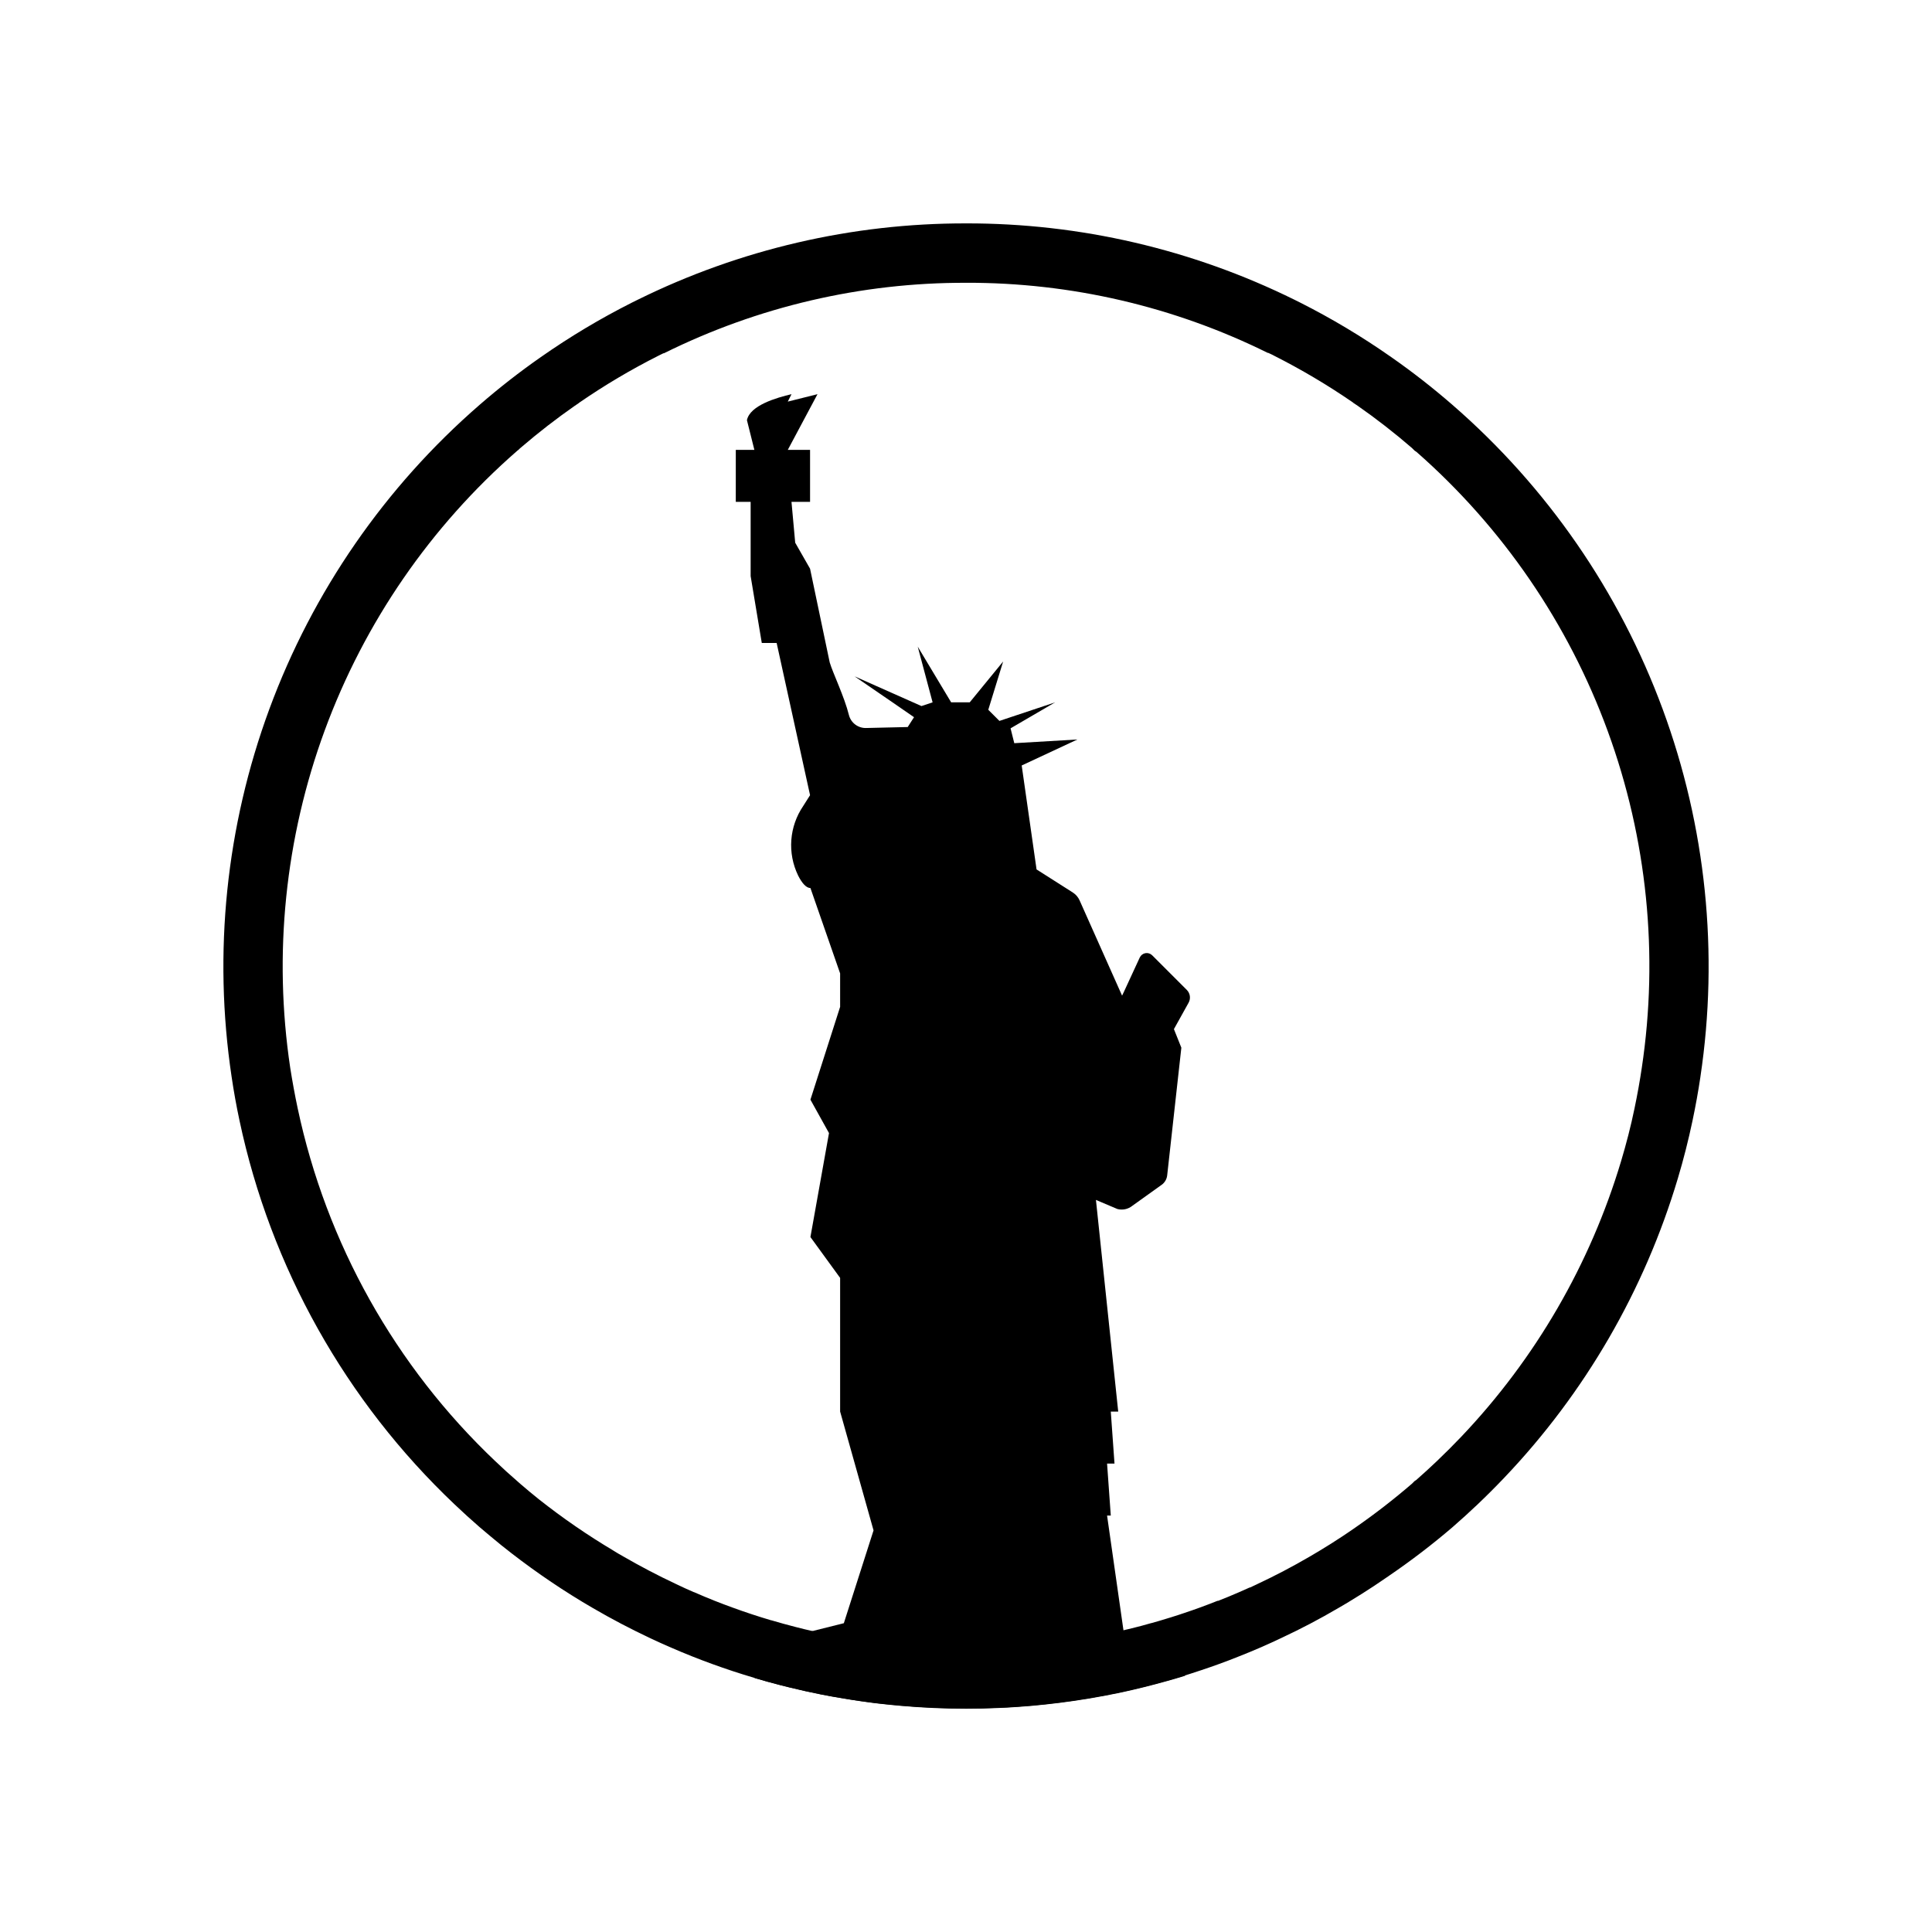
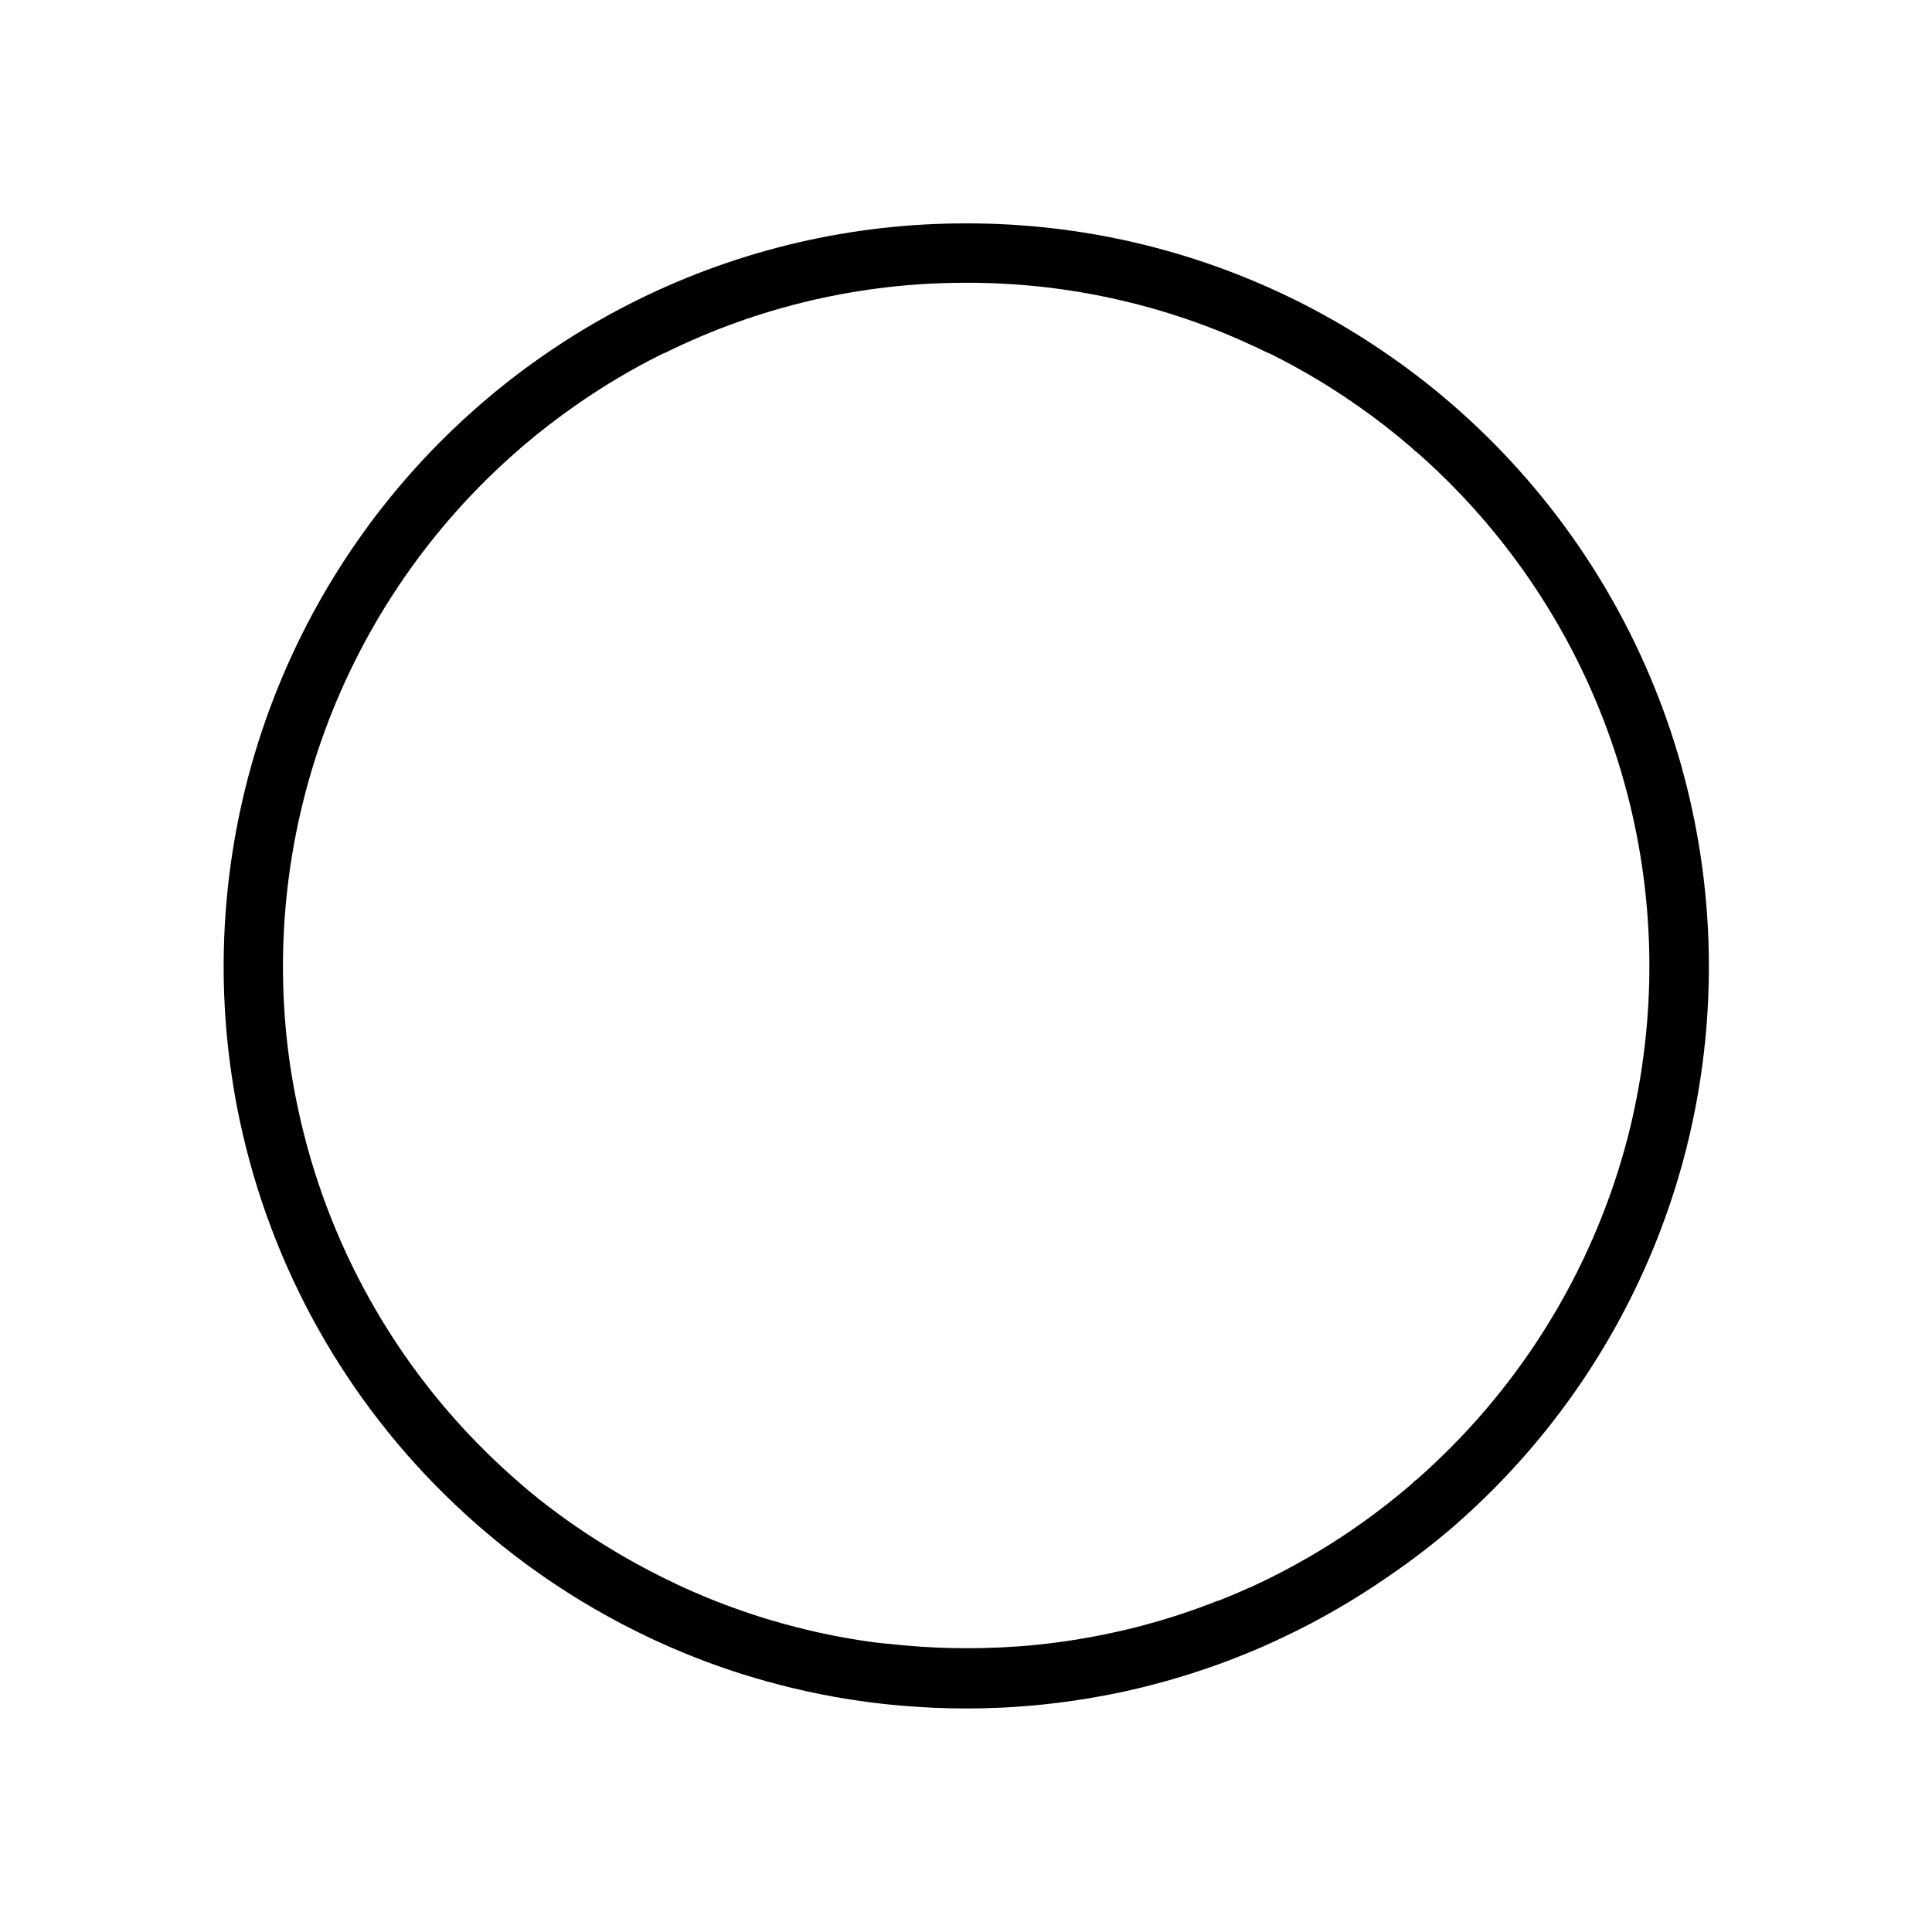
<svg xmlns="http://www.w3.org/2000/svg" fill="#000000" width="800px" height="800px" version="1.1" viewBox="144 144 512 512">
  <g>
-     <path d="m400 218.94c27.734-0.082 55.109 6.277 79.969 18.578h0.141l0.984 0.461 0.383 0.195-0.004 0.004c7.301 3.68 14.344 7.852 21.078 12.488l0.109 0.109 1.121 0.746c4.992 3.484 9.801 7.227 14.406 11.207l0.707 0.707 0.461 0.305h0.004c22.836 20.035 40.27 45.484 50.707 74.016 10.438 28.527 13.539 59.223 9.02 89.262-0.512 3.453-1.16 7.066-1.918 10.695-0.984 4.793-2.215 9.504-3.57 14.031-8.184 27.309-22.676 52.301-42.312 72.965-2.055 2.164-4.203 4.309-6.555 6.555-1.812 1.723-3.621 3.375-5.383 4.922l-0.48 0.324-0.707 0.707h-0.004c-4.769 4.109-9.75 7.969-14.926 11.562-1.152 0.809-2.363 1.625-3.609 2.449-1.918 1.27-3.938 2.547-6.043 3.809-0.875 0.531-1.75 1.055-2.629 1.555-4.488 2.617-9.102 5.027-13.707 7.184l-0.195 0.098-0.688 0.324-1.074 0.5h-0.102c-0.934 0.434-1.898 0.855-2.953 1.309-1.918 0.836-3.691 1.566-5.41 2.234h-0.18c-1.34 0.543-2.812 1.102-4.633 1.77-1.238 0.453-2.617 0.934-4.359 1.516-0.887 0.297-1.781 0.602-2.688 0.875l-0.277 0.09-0.492 0.156-0.297 0.09-0.215 0.059-0.215 0.07c-1.516 0.473-2.953 0.895-4.379 1.289h-0.051c-3.356 0.984-6.82 1.801-10.32 2.559l-0.57 0.129c-2.832 0.602-5.617 1.121-8.305 1.566-4.281 0.707-8.688 1.27-13.105 1.672l-0.668 0.059c-0.984 0.078-1.879 0.156-2.824 0.215h-0.297l-2.894 0.188-1.645 0.078h-0.324c-2.508 0.117-5.098 0.176-7.922 0.176-5.305 0-10.656-0.234-15.91-0.699l-0.668-0.059c-1.543-0.137-2.953-0.277-4.359-0.441h-0.227l-0.984-0.117h-0.137c-0.395 0-0.789-0.098-1.18-0.156h-0.312c-3.012-0.383-6.082-0.867-9.113-1.426l-2.648-0.492c-2.832-0.57-5.305-1.121-7.527-1.672l-2.391-0.602c-2.055-0.523-4.164-1.113-6.25-1.73h-0.07c-3.336-0.984-6.789-2.117-10.262-3.387-1.566-0.562-3.16-1.172-4.754-1.801-1.781-0.707-3.621-1.477-5.473-2.293h-0.059c-1.594-0.699-3.019-1.328-4.32-1.969l-0.562-0.266c-4.656-2.184-9.27-4.613-13.777-7.211-0.875-0.5-1.742-0.984-2.617-1.543l0.008-0.004c-6.867-4.086-13.457-8.625-19.727-13.578-1.625-1.301-3.238-2.637-4.812-3.996l-0.641-0.562c-2.273-1.969-4.262-3.777-6.09-5.531v0.004c-26.555-25.16-44.832-57.797-52.418-93.578-0.746-3.504-1.398-7.094-1.969-10.695v-0.004c-4.508-30.117-1.359-60.887 9.156-89.469 10.52-28.582 28.062-54.055 51.016-74.07l0.383-0.305 0.297-0.297 0.602-0.512c4.449-3.809 9.102-7.41 13.836-10.715l1.133-0.766 0.109-0.098-0.004-0.004c6.723-4.637 13.754-8.809 21.047-12.484l1.309-0.648h0.156v-0.004c24.875-12.348 52.277-18.742 80.051-18.676m0-15.742c-30.172-0.051-59.945 6.875-86.996 20.23l-1.535 0.758c-8.383 4.227-16.449 9.051-24.137 14.434-5.633 3.93-11.055 8.16-16.238 12.664-25.055 21.746-44.215 49.465-55.703 80.586-11.488 31.125-14.934 64.641-10.02 97.449 0.578 3.938 1.277 7.816 2.098 11.641 8.258 38.898 28.137 74.367 57.004 101.72 2.144 2.047 4.348 4.035 6.582 5.984 1.969 1.68 3.938 3.32 5.902 4.922v-0.004c6.781 5.434 13.91 10.414 21.344 14.906 0.984 0.57 1.91 1.141 2.863 1.691 4.859 2.832 9.852 5.457 14.977 7.871l0.562 0.266c1.586 0.746 3.188 1.469 4.801 2.164 1.969 0.867 3.961 1.699 5.984 2.5 1.711 0.68 3.445 1.34 5.176 1.969 3.68 1.34 7.418 2.578 11.207 3.691 2.273 0.68 4.574 1.32 6.887 1.91l2.441 0.609c2.734 0.68 5.492 1.277 8.277 1.84l2.875 0.543c3.277 0.602 6.594 1.121 9.93 1.555l1.484 0.195 1.465 0.168c1.797 0.203 3.602 0.383 5.41 0.543 5.699 0.5 11.465 0.75 17.289 0.758 2.953 0 5.805-0.059 8.68-0.195 0.719 0 1.438-0.059 2.144-0.098l2.953-0.188c1.152-0.078 2.301-0.168 3.445-0.266 5.043-0.441 10.035-1.07 14.977-1.891 3.019-0.492 6.023-1.062 8.992-1.691 4-0.859 7.961-1.844 11.875-2.953 1.652-0.453 3.285-0.934 4.922-1.445 0.383-0.109 0.766-0.234 1.152-0.355l0.375-0.117c0.984-0.316 1.969-0.648 3-0.984 1.586-0.531 3.16-1.074 4.723-1.645 1.723-0.629 3.445-1.277 5.144-1.969 2.016-0.789 4.023-1.625 6.012-2.488 1.074-0.473 2.144-0.984 3.207-1.438 0.543-0.246 1.074-0.492 1.605-0.758l0.543-0.254c5.117-2.387 10.109-5.012 14.977-7.871 0.984-0.551 1.91-1.121 2.863-1.691 2.231-1.344 4.434-2.734 6.613-4.172 1.312-0.879 2.625-1.77 3.938-2.668l-0.004-0.004c5.844-3.984 11.465-8.281 16.836-12.879 2.262-1.969 4.477-3.981 6.641-6.031 2.441-2.32 4.816-4.699 7.133-7.133l0.004-0.004c21.363-22.441 37.117-49.617 45.973-79.309 1.496-5 2.789-10.086 3.879-15.262 0.809-3.836 1.516-7.723 2.098-11.641l-0.004-0.004c4.918-32.812 1.477-66.34-10.016-97.469-11.488-31.129-30.648-58.852-55.707-80.605-5.184-4.504-10.602-8.734-16.234-12.664-7.68-5.383-15.738-10.207-24.109-14.434l-1.586-0.789c-27.047-13.34-56.812-20.254-86.973-20.199z" />
-     <path d="m458.98 409.75-3.879 6.977 1.969 4.922-3.758 33.871v-0.004c-0.117 0.992-0.645 1.887-1.457 2.469l-7.793 5.578v0.004c-1.109 0.883-2.566 1.191-3.938 0.836l-5.688-2.41 5.902 56.09h-1.969l0.984 13.777h-1.969l0.984 13.777h-0.984l4.922 34.441 15.742 6.887v1.133c-1.633 0.512-3.266 0.984-4.922 1.445-3.938 1.102-7.894 2.086-11.875 2.953-2.953 0.629-5.973 1.199-8.992 1.691-4.926 0.812-9.918 1.441-14.977 1.891-1.141 0.098-2.293 0.188-3.445 0.266l-2.953 0.188c-0.707 0-1.426 0.078-2.144 0.098-2.875 0.137-5.766 0.195-8.68 0.195-5.824 0-11.59-0.254-17.289-0.758-1.812-0.156-3.613-0.336-5.41-0.543l-1.465-0.168-1.484-0.195c-3.336-0.434-6.652-0.984-9.93-1.555l-2.875-0.543c-2.785-0.562-5.539-1.16-8.277-1.84l-2.441-0.609c-2.312-0.59-4.613-1.23-6.887-1.91l0.004-5.68 11.809-5.902 11.809-2.953 7.871-24.602-8.855-31.488v-35.422l-7.871-10.824 4.922-27.551-4.922-8.855 7.871-24.602v-8.855l-7.871-22.633c-1.152 0-2.293-1.379-3.277-3.344v-0.004c-1.406-2.914-2.023-6.144-1.785-9.371 0.238-3.227 1.324-6.336 3.144-9.008l1.82-2.875-8.855-40.344h-3.938l-2.953-17.711v-19.68h-3.938l0.004-13.777h4.922l-1.969-7.871c0.789-3.938 7.922-5.973 11.809-6.887l-0.984 1.969 7.871-1.969-7.871 14.762h5.902v13.777h-4.922l0.984 10.824 3.938 6.887 5.207 24.836c0.855 2.875 3.879 9.062 5.098 13.965l-0.004-0.008c0.535 2.066 2.426 3.484 4.555 3.426l5.422-0.129 5.598-0.129 1.676-2.606-5.902-4.074-9.844-6.75 10.41 4.625 7.305 3.246 2.953-0.984-3.938-14.762 8.855 14.762h4.922l8.855-10.824-3.938 12.793 2.953 2.953 14.762-4.922-11.809 6.887 0.984 3.938 16.727-0.984-14.762 6.887 3.938 27.551 9.625 6.121-0.004 0.004c0.785 0.5 1.402 1.219 1.781 2.066l10.824 24.273 0.441 0.984 0.473-0.984 4.211-9.121h0.004c0.277-0.602 0.832-1.031 1.488-1.152 0.656-0.117 1.324 0.094 1.797 0.562l9.211 9.211c0.875 0.906 1.051 2.277 0.434 3.375z" />
+     <path d="m400 218.94c27.734-0.082 55.109 6.277 79.969 18.578h0.141l0.984 0.461 0.383 0.195-0.004 0.004c7.301 3.68 14.344 7.852 21.078 12.488l0.109 0.109 1.121 0.746c4.992 3.484 9.801 7.227 14.406 11.207l0.707 0.707 0.461 0.305h0.004c22.836 20.035 40.27 45.484 50.707 74.016 10.438 28.527 13.539 59.223 9.02 89.262-0.512 3.453-1.16 7.066-1.918 10.695-0.984 4.793-2.215 9.504-3.57 14.031-8.184 27.309-22.676 52.301-42.312 72.965-2.055 2.164-4.203 4.309-6.555 6.555-1.812 1.723-3.621 3.375-5.383 4.922l-0.48 0.324-0.707 0.707h-0.004c-4.769 4.109-9.75 7.969-14.926 11.562-1.152 0.809-2.363 1.625-3.609 2.449-1.918 1.27-3.938 2.547-6.043 3.809-0.875 0.531-1.75 1.055-2.629 1.555-4.488 2.617-9.102 5.027-13.707 7.184l-0.195 0.098-0.688 0.324-1.074 0.5h-0.102c-0.934 0.434-1.898 0.855-2.953 1.309-1.918 0.836-3.691 1.566-5.41 2.234h-0.18c-1.34 0.543-2.812 1.102-4.633 1.77-1.238 0.453-2.617 0.934-4.359 1.516-0.887 0.297-1.781 0.602-2.688 0.875l-0.277 0.09-0.492 0.156-0.297 0.09-0.215 0.059-0.215 0.07c-1.516 0.473-2.953 0.895-4.379 1.289h-0.051c-3.356 0.984-6.82 1.801-10.32 2.559l-0.57 0.129c-2.832 0.602-5.617 1.121-8.305 1.566-4.281 0.707-8.688 1.27-13.105 1.672l-0.668 0.059c-0.984 0.078-1.879 0.156-2.824 0.215h-0.297l-2.894 0.188-1.645 0.078h-0.324c-2.508 0.117-5.098 0.176-7.922 0.176-5.305 0-10.656-0.234-15.91-0.699l-0.668-0.059c-1.543-0.137-2.953-0.277-4.359-0.441h-0.227l-0.984-0.117h-0.137c-0.395 0-0.789-0.098-1.18-0.156h-0.312c-3.012-0.383-6.082-0.867-9.113-1.426l-2.648-0.492c-2.832-0.57-5.305-1.121-7.527-1.672l-2.391-0.602c-2.055-0.523-4.164-1.113-6.25-1.73c-3.336-0.984-6.789-2.117-10.262-3.387-1.566-0.562-3.16-1.172-4.754-1.801-1.781-0.707-3.621-1.477-5.473-2.293h-0.059c-1.594-0.699-3.019-1.328-4.32-1.969l-0.562-0.266c-4.656-2.184-9.27-4.613-13.777-7.211-0.875-0.5-1.742-0.984-2.617-1.543l0.008-0.004c-6.867-4.086-13.457-8.625-19.727-13.578-1.625-1.301-3.238-2.637-4.812-3.996l-0.641-0.562c-2.273-1.969-4.262-3.777-6.09-5.531v0.004c-26.555-25.16-44.832-57.797-52.418-93.578-0.746-3.504-1.398-7.094-1.969-10.695v-0.004c-4.508-30.117-1.359-60.887 9.156-89.469 10.52-28.582 28.062-54.055 51.016-74.07l0.383-0.305 0.297-0.297 0.602-0.512c4.449-3.809 9.102-7.41 13.836-10.715l1.133-0.766 0.109-0.098-0.004-0.004c6.723-4.637 13.754-8.809 21.047-12.484l1.309-0.648h0.156v-0.004c24.875-12.348 52.277-18.742 80.051-18.676m0-15.742c-30.172-0.051-59.945 6.875-86.996 20.23l-1.535 0.758c-8.383 4.227-16.449 9.051-24.137 14.434-5.633 3.93-11.055 8.16-16.238 12.664-25.055 21.746-44.215 49.465-55.703 80.586-11.488 31.125-14.934 64.641-10.02 97.449 0.578 3.938 1.277 7.816 2.098 11.641 8.258 38.898 28.137 74.367 57.004 101.72 2.144 2.047 4.348 4.035 6.582 5.984 1.969 1.68 3.938 3.32 5.902 4.922v-0.004c6.781 5.434 13.91 10.414 21.344 14.906 0.984 0.57 1.91 1.141 2.863 1.691 4.859 2.832 9.852 5.457 14.977 7.871l0.562 0.266c1.586 0.746 3.188 1.469 4.801 2.164 1.969 0.867 3.961 1.699 5.984 2.5 1.711 0.68 3.445 1.34 5.176 1.969 3.68 1.34 7.418 2.578 11.207 3.691 2.273 0.68 4.574 1.32 6.887 1.91l2.441 0.609c2.734 0.68 5.492 1.277 8.277 1.84l2.875 0.543c3.277 0.602 6.594 1.121 9.93 1.555l1.484 0.195 1.465 0.168c1.797 0.203 3.602 0.383 5.41 0.543 5.699 0.5 11.465 0.75 17.289 0.758 2.953 0 5.805-0.059 8.68-0.195 0.719 0 1.438-0.059 2.144-0.098l2.953-0.188c1.152-0.078 2.301-0.168 3.445-0.266 5.043-0.441 10.035-1.07 14.977-1.891 3.019-0.492 6.023-1.062 8.992-1.691 4-0.859 7.961-1.844 11.875-2.953 1.652-0.453 3.285-0.934 4.922-1.445 0.383-0.109 0.766-0.234 1.152-0.355l0.375-0.117c0.984-0.316 1.969-0.648 3-0.984 1.586-0.531 3.16-1.074 4.723-1.645 1.723-0.629 3.445-1.277 5.144-1.969 2.016-0.789 4.023-1.625 6.012-2.488 1.074-0.473 2.144-0.984 3.207-1.438 0.543-0.246 1.074-0.492 1.605-0.758l0.543-0.254c5.117-2.387 10.109-5.012 14.977-7.871 0.984-0.551 1.91-1.121 2.863-1.691 2.231-1.344 4.434-2.734 6.613-4.172 1.312-0.879 2.625-1.77 3.938-2.668l-0.004-0.004c5.844-3.984 11.465-8.281 16.836-12.879 2.262-1.969 4.477-3.981 6.641-6.031 2.441-2.32 4.816-4.699 7.133-7.133l0.004-0.004c21.363-22.441 37.117-49.617 45.973-79.309 1.496-5 2.789-10.086 3.879-15.262 0.809-3.836 1.516-7.723 2.098-11.641l-0.004-0.004c4.918-32.812 1.477-66.34-10.016-97.469-11.488-31.129-30.648-58.852-55.707-80.605-5.184-4.504-10.602-8.734-16.234-12.664-7.68-5.383-15.738-10.207-24.109-14.434l-1.586-0.789c-27.047-13.34-56.812-20.254-86.973-20.199z" />
  </g>
</svg>